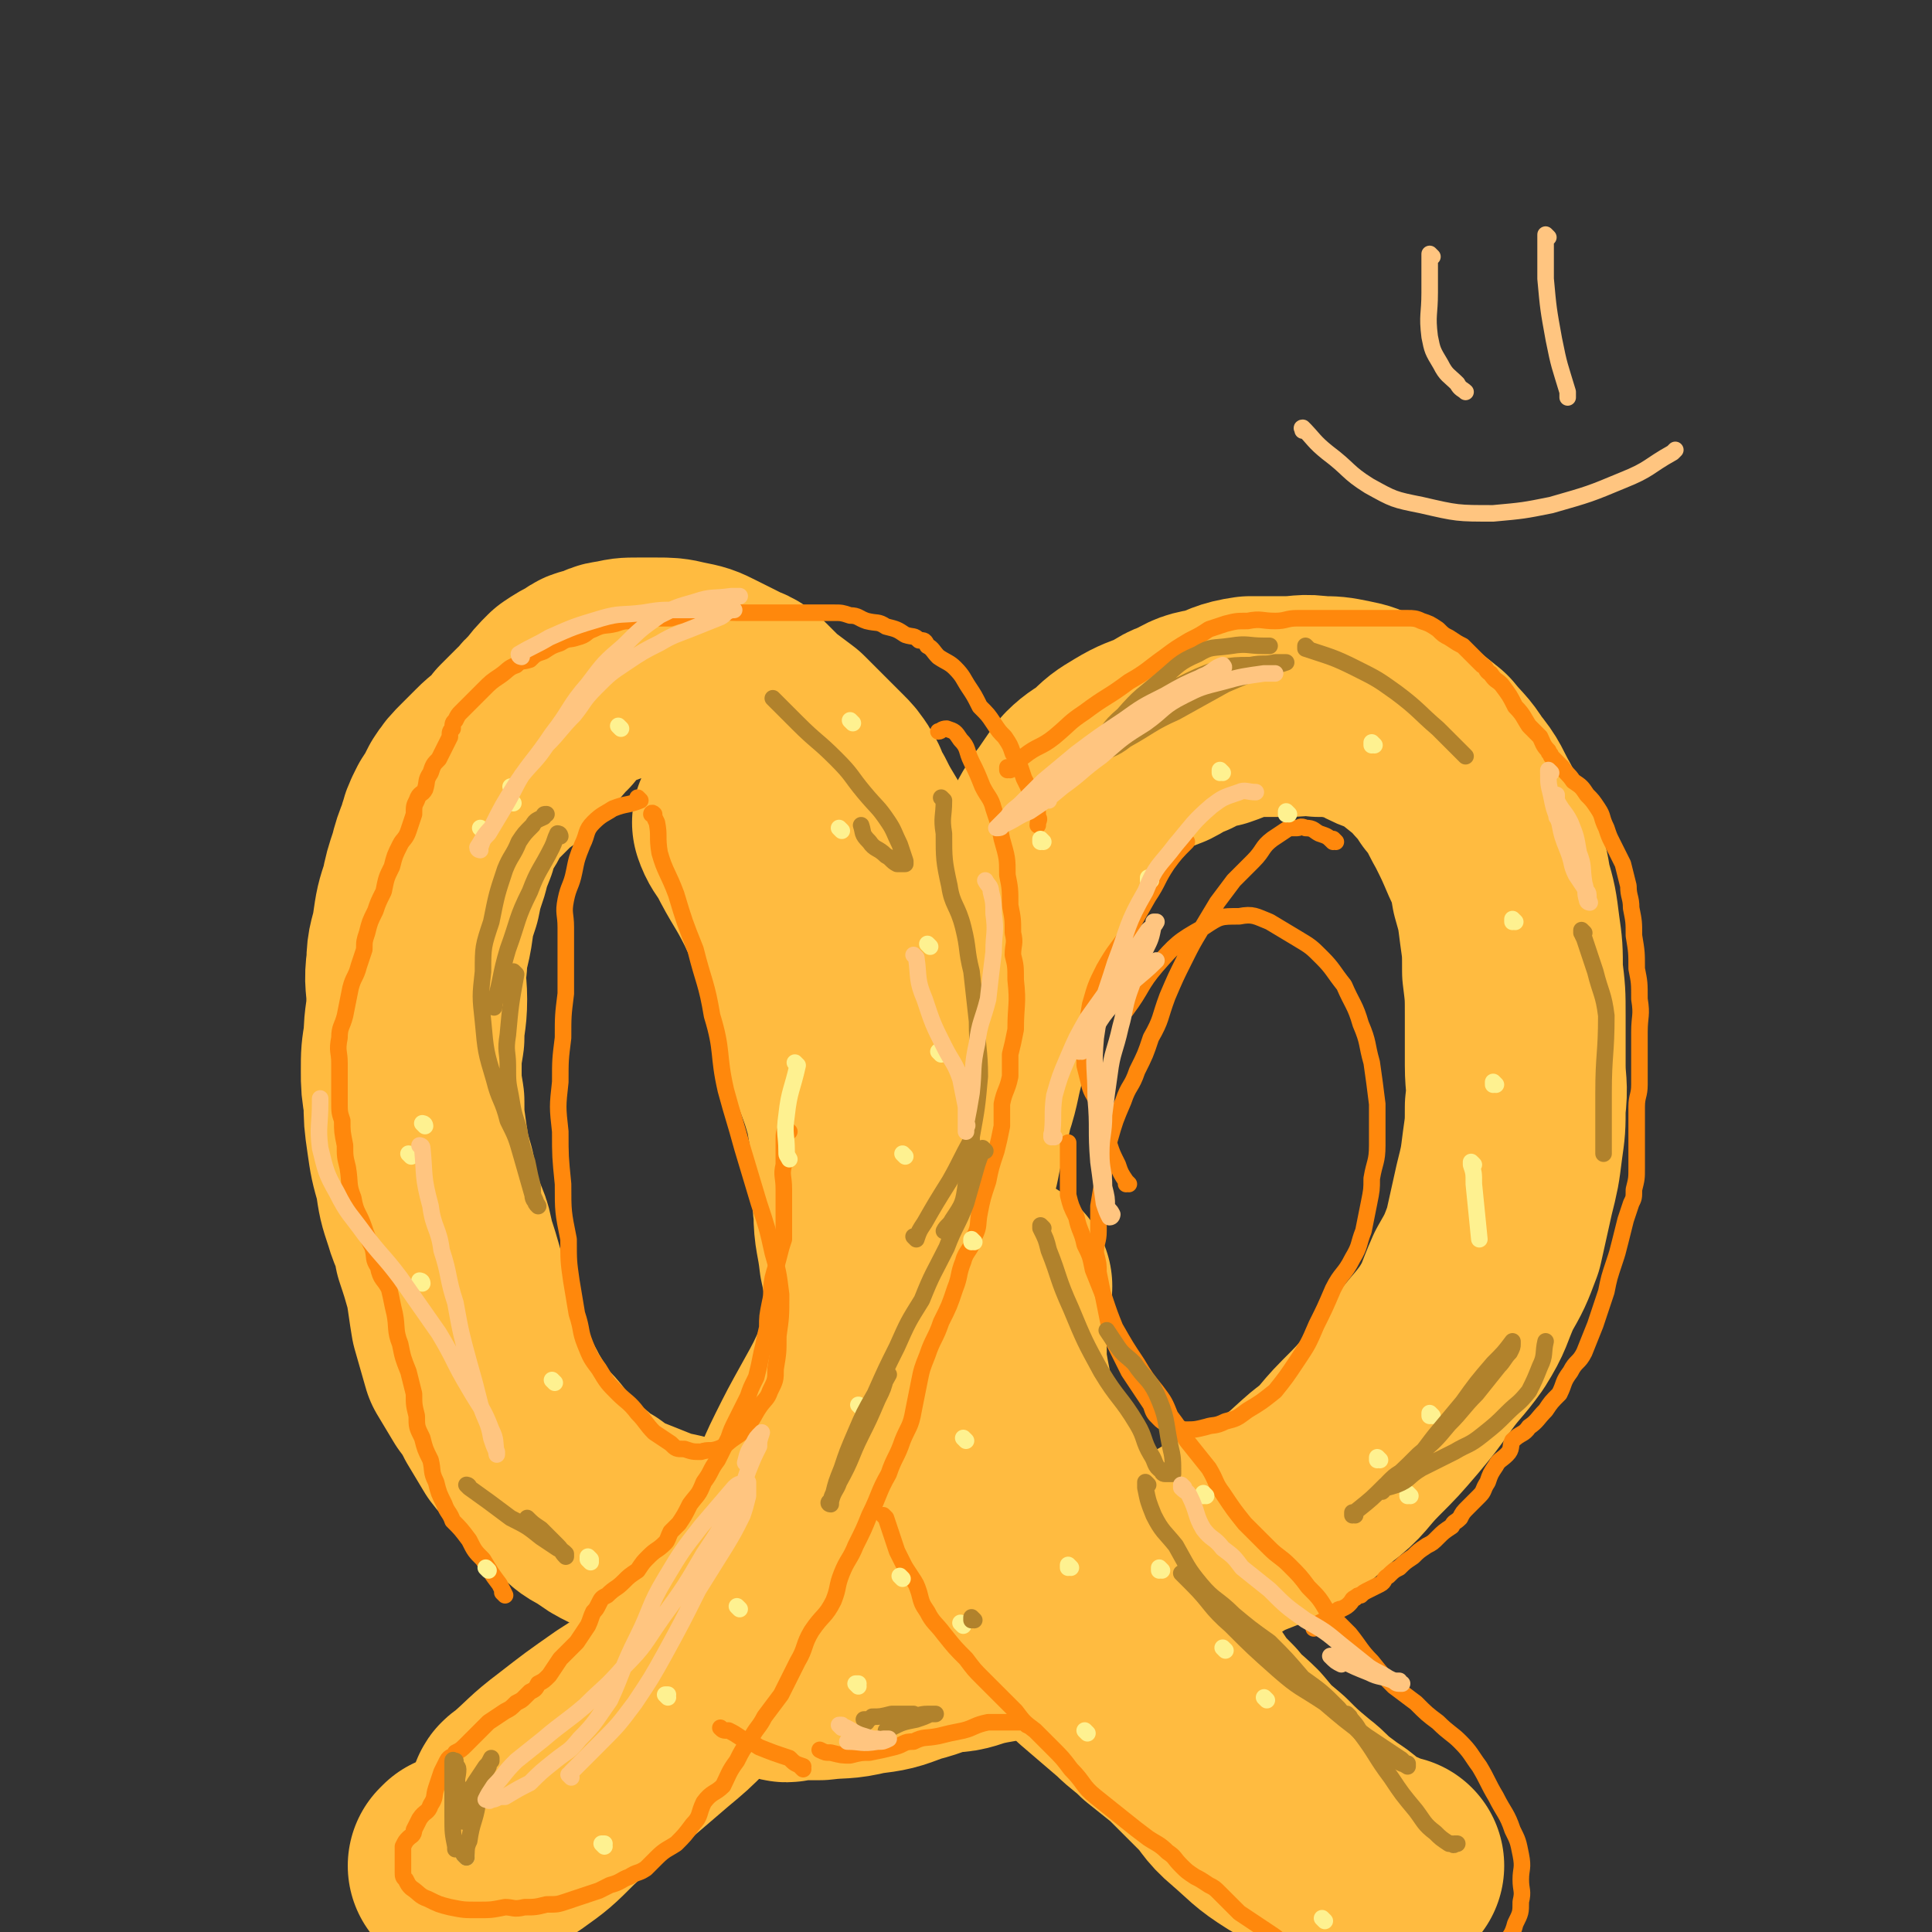
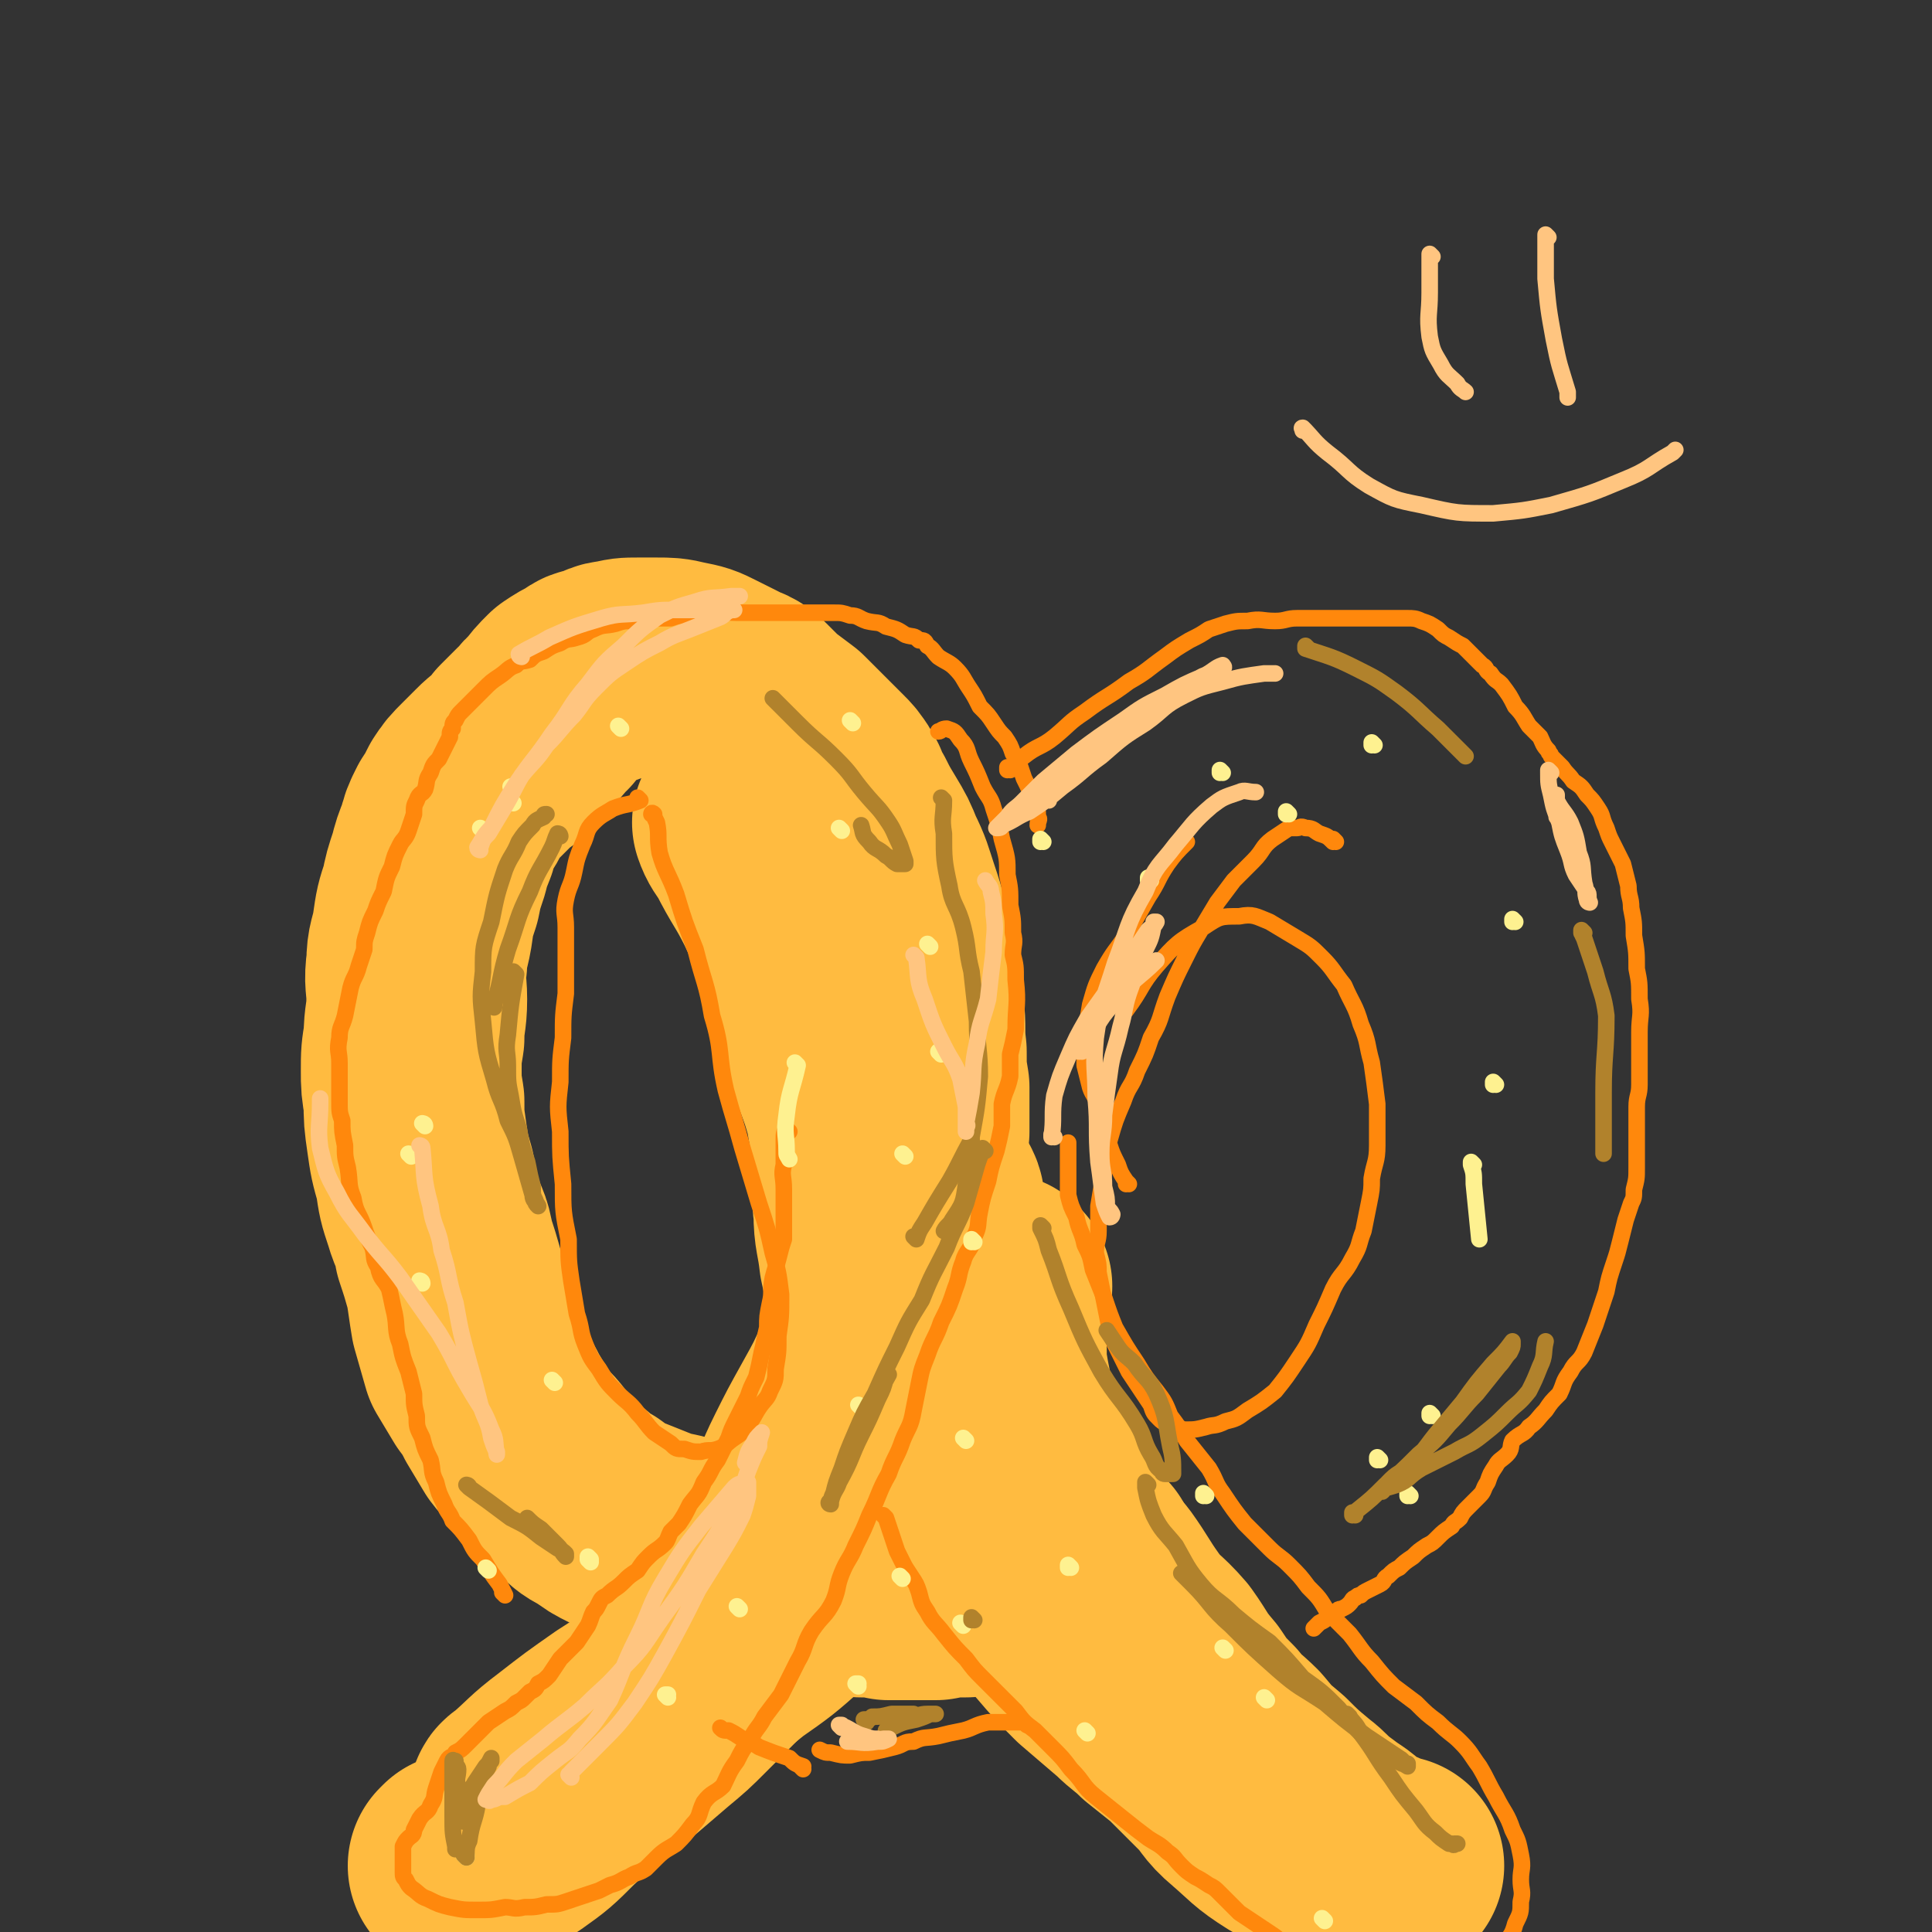
<svg xmlns="http://www.w3.org/2000/svg" viewBox="0 0 700 700" version="1.1">
  <rect x="0" y="0" width="700" height="700" fill="#333333" stroke="none" />
  <g fill="none" stroke="#FFBB40" stroke-width="80" stroke-linecap="round" stroke-linejoin="round">
    <path d="M305,300c0,0 -1,-1 -1,-1 0,0 0,0 1,1 0,0 0,0 0,0 0,0 -1,-1 -1,-1 0,0 1,1 1,1 -1,-1 -1,-1 -2,-2 -2,0 -2,0 -4,0 -2,-1 -2,-1 -4,-3 -1,0 -1,0 -2,-1 0,0 0,0 0,0 1,1 0,0 0,0 0,0 0,0 -1,1 0,0 0,0 0,0 0,0 0,0 1,1 0,2 0,2 1,4 1,4 0,4 2,7 1,5 2,4 4,8 2,4 1,5 3,9 2,4 2,3 4,7 2,5 1,5 3,11 1,5 2,5 3,11 1,5 0,5 1,10 0,5 -1,6 0,11 0,4 0,4 1,7 0,4 0,4 1,7 1,4 1,4 2,7 0,3 0,3 1,5 0,2 1,2 2,4 0,2 0,2 1,4 0,1 0,1 1,2 0,0 0,0 1,1 0,0 0,0 0,1 0,0 0,0 0,0 0,-1 0,-1 0,-1 -1,-4 -2,-4 -3,-7 -1,-5 -1,-5 -2,-10 -1,-6 0,-6 -2,-12 -1,-7 -1,-7 -3,-14 -1,-7 -1,-7 -3,-13 -1,-5 -1,-5 -3,-10 -1,-5 -2,-5 -4,-10 -1,-4 0,-5 -2,-9 -1,-4 -1,-4 -2,-9 -2,-3 -1,-3 -3,-7 0,-2 -1,-2 -2,-5 0,-1 1,-1 1,-2 -1,-1 -1,-1 -1,-1 0,0 0,0 0,0 0,0 -1,-1 -1,-1 0,0 1,1 2,2 1,3 1,3 2,7 1,5 0,6 2,11 1,6 2,6 4,12 2,7 2,7 5,14 2,7 2,7 4,14 2,6 2,6 4,13 1,6 1,6 3,12 1,6 1,6 3,12 1,6 1,6 2,13 1,7 1,7 2,13 1,5 1,5 2,11 0,3 0,3 0,7 0,1 0,1 0,3 0,1 0,1 0,2 0,1 0,1 0,2 0,0 0,0 0,0 0,0 -1,0 -1,-1 0,-1 1,0 2,-1 1,-5 0,-5 1,-10 0,-6 0,-6 1,-12 0,-8 0,-8 1,-15 0,-8 0,-8 0,-16 -1,-6 -1,-6 -1,-13 -1,-8 0,-8 -1,-16 -1,-8 -2,-7 -4,-15 -1,-6 0,-6 -1,-12 -2,-7 -2,-7 -4,-13 -2,-6 -2,-7 -5,-13 -2,-5 -2,-5 -5,-10 -3,-5 -3,-5 -5,-9 -3,-4 -2,-5 -4,-8 -2,-3 -2,-3 -4,-5 -4,-4 -4,-4 -7,-7 -4,-4 -4,-4 -7,-7 -4,-3 -4,-3 -8,-6 -3,-3 -3,-3 -6,-6 -3,-3 -4,-2 -7,-4 -4,-2 -4,-2 -8,-4 -4,-2 -4,-2 -9,-3 -4,-1 -5,-1 -9,-1 -4,0 -4,0 -7,0 -4,0 -4,0 -8,1 -3,0 -3,1 -6,2 -3,1 -3,0 -5,2 -4,2 -4,2 -7,4 -3,3 -3,3 -6,7 -3,2 -2,3 -5,5 -3,3 -3,3 -6,6 -2,3 -2,3 -4,5 -3,2 -3,2 -5,4 -3,3 -3,3 -5,5 -3,3 -3,3 -5,6 -2,4 -2,4 -4,7 -2,4 -2,4 -3,8 -2,5 -2,5 -3,9 -2,6 -2,6 -3,11 -2,6 -2,6 -3,13 -1,6 -2,6 -2,12 -1,7 0,7 0,13 0,7 -1,7 -1,14 -1,6 -1,6 -1,12 0,5 0,5 1,11 0,6 0,6 1,13 1,7 1,7 3,14 1,7 1,7 3,13 2,7 3,6 4,13 2,6 2,6 4,13 1,6 1,7 2,13 2,7 2,7 4,14 3,5 3,5 6,10 3,4 3,4 5,8 3,5 3,5 6,10 3,4 4,4 7,8 3,4 3,4 7,8 3,3 3,3 7,6 3,3 3,3 7,5 4,3 4,3 8,5 5,2 5,2 10,4 5,2 5,2 10,3 4,1 4,1 8,2 5,1 5,1 10,2 4,1 4,1 9,2 4,1 4,1 8,2 4,1 4,1 8,2 4,1 4,1 8,2 4,1 4,1 8,2 5,1 5,1 9,2 5,0 5,0 10,1 4,0 4,0 8,0 5,0 5,0 9,0 5,-1 5,-1 11,-1 5,-1 5,-1 10,-1 6,-2 6,-2 12,-3 6,-2 6,-2 11,-3 5,-2 4,-2 9,-3 1,-1 1,-1 2,-1 " />
    <path d="M270,299c0,0 -1,-1 -1,-1 0,0 0,0 1,1 0,0 0,0 0,0 0,0 -1,-1 -1,-1 1,3 2,4 4,7 5,10 6,10 11,20 4,9 5,8 8,17 4,12 3,12 6,24 3,10 4,10 7,21 3,8 3,8 5,15 1,6 1,6 2,12 0,6 0,6 1,12 0,6 -1,6 0,13 0,8 1,8 2,17 2,9 2,9 3,18 1,7 1,7 2,15 1,7 1,7 2,14 1,5 2,5 2,10 1,2 0,2 1,5 0,2 0,2 0,4 0,2 0,2 0,3 0,2 0,2 0,3 0,1 0,1 0,2 0,1 0,1 0,2 0,1 -1,1 0,1 0,1 0,1 1,2 0,1 0,1 1,1 0,1 0,0 1,1 0,0 0,0 0,0 0,-1 0,-1 1,-1 1,-3 0,-4 1,-7 2,-9 2,-9 4,-19 2,-9 2,-9 3,-18 2,-8 1,-8 2,-16 1,-9 1,-9 2,-18 0,-5 0,-5 0,-11 -1,-4 -1,-4 -2,-8 -1,-3 0,-3 -1,-5 -1,-1 -1,-1 -1,-1 0,0 0,0 0,0 -1,1 -2,1 -2,2 -2,5 -3,5 -4,10 -2,7 -2,7 -2,14 -2,10 -1,10 -1,20 -1,13 0,13 0,25 0,10 0,10 0,20 -1,8 -1,8 -2,16 -1,6 -1,6 -2,12 -1,3 -1,3 -1,6 0,2 0,2 1,4 0,1 0,1 0,2 0,0 0,0 0,1 " />
-     <path d="M332,528c0,0 -1,-1 -1,-1 0,0 0,0 1,1 0,0 0,0 0,0 0,0 -1,-1 -1,-1 0,0 0,1 1,1 0,-2 0,-3 0,-5 1,-9 1,-9 1,-18 1,-8 0,-8 1,-17 1,-8 2,-8 3,-17 1,-8 1,-8 2,-17 1,-8 0,-8 1,-17 1,-9 2,-9 4,-17 2,-11 3,-11 5,-21 3,-9 2,-9 5,-19 2,-8 2,-8 5,-17 2,-9 2,-9 5,-18 3,-9 3,-9 6,-18 3,-7 3,-7 7,-14 4,-8 3,-8 8,-16 4,-5 4,-6 8,-11 3,-3 4,-3 8,-6 4,-4 4,-4 9,-7 5,-3 6,-3 11,-5 4,-2 4,-3 8,-4 5,-3 5,-3 11,-4 6,-2 6,-3 13,-4 6,0 6,0 13,0 6,0 6,-1 12,0 5,0 5,0 10,1 5,1 4,1 9,3 5,3 6,2 11,5 5,4 5,4 10,8 4,5 5,5 8,10 5,6 4,6 8,13 3,6 3,6 6,13 3,6 3,7 4,13 2,7 2,7 3,15 1,7 1,7 1,15 1,8 1,8 1,16 0,9 0,9 0,18 0,7 1,7 0,15 0,7 0,7 -1,14 -1,8 -1,8 -3,16 -2,9 -2,9 -4,18 -3,8 -3,8 -7,15 -4,9 -3,9 -8,17 -5,7 -6,7 -11,14 -5,7 -5,7 -10,13 -6,7 -6,7 -12,13 -7,7 -6,8 -14,14 -7,6 -7,7 -15,12 -8,5 -8,4 -17,8 -8,5 -8,5 -16,9 -8,3 -8,3 -15,6 -9,4 -9,3 -18,7 -8,3 -8,3 -15,6 -7,3 -7,3 -14,6 -8,3 -8,2 -16,4 -6,2 -6,2 -12,2 -3,1 -3,1 -6,1 -3,0 -3,0 -5,-1 -2,0 -2,0 -3,-1 -2,-1 -2,-1 -3,-2 -1,0 -1,0 -2,-1 -1,0 -1,0 -1,-1 0,0 0,0 0,0 0,1 -1,0 -1,0 0,0 0,0 1,0 0,0 0,0 0,0 1,0 1,-1 3,-1 4,-1 5,-1 9,-1 6,0 6,0 11,0 7,-1 7,-2 13,-3 5,-1 5,-1 11,-2 4,-1 4,-1 8,-2 4,-1 4,-1 8,-2 2,0 2,0 4,0 2,-1 2,0 3,0 0,0 0,0 0,0 0,0 0,-1 -1,-1 -3,1 -3,2 -7,3 -8,3 -7,4 -15,7 -12,3 -12,2 -23,6 -8,2 -8,3 -16,5 -8,3 -8,3 -16,4 -8,2 -8,1 -16,2 -5,0 -5,0 -10,0 -2,1 -2,1 -4,0 -2,0 -2,0 -4,-1 -2,-1 -2,-1 -3,-2 -1,-1 -1,-2 -3,-3 0,-1 -1,-1 -1,-2 " />
    <path d="M327,468c0,0 -1,-1 -1,-1 0,0 0,0 1,1 0,0 0,0 0,0 0,0 -1,-1 -1,-1 0,0 1,0 1,1 -1,0 -2,-1 -2,0 -2,5 -2,5 -4,11 -4,8 -4,8 -8,16 -4,9 -4,9 -9,18 -5,9 -5,9 -9,17 -5,10 -4,10 -9,20 -4,8 -4,8 -8,16 -4,6 -4,6 -9,12 -4,8 -4,8 -9,15 -6,8 -5,8 -12,15 -5,6 -6,6 -12,11 -8,6 -7,7 -15,13 -5,4 -5,4 -11,8 -5,3 -5,3 -9,6 -4,3 -5,2 -9,5 -1,1 -1,1 -2,2 0,0 -1,0 -2,0 0,0 0,0 0,0 1,1 0,0 0,0 0,-1 1,-1 2,-2 7,-6 7,-7 15,-13 9,-7 9,-7 19,-14 9,-6 10,-5 19,-11 13,-8 13,-7 24,-16 10,-7 10,-7 19,-15 8,-8 8,-8 17,-17 9,-9 9,-9 18,-20 8,-9 8,-10 15,-20 5,-8 6,-7 11,-15 4,-7 3,-7 6,-15 3,-6 3,-6 5,-12 3,-5 3,-5 5,-11 0,0 0,0 0,0 " />
    <path d="M363,466c0,0 -1,-1 -1,-1 0,0 0,0 0,1 0,0 0,0 0,0 1,0 0,-1 0,-1 0,0 1,1 0,2 0,7 0,7 -1,13 0,7 0,7 0,14 1,6 1,6 2,11 1,7 1,7 3,13 3,7 4,7 7,14 4,8 3,8 7,16 4,7 5,6 10,12 4,6 4,5 9,11 5,7 5,8 10,15 5,7 6,6 12,13 5,7 4,7 10,14 4,6 4,6 9,11 4,5 5,5 9,9 5,6 5,6 11,11 5,5 5,5 11,10 4,3 4,4 8,7 4,3 4,3 7,5 4,3 4,4 8,6 3,2 4,1 7,3 1,0 1,1 3,2 0,0 0,0 1,-1 0,0 0,0 0,0 -1,0 -1,0 -2,0 -5,0 -5,1 -9,0 -7,-1 -7,-1 -13,-4 -8,-3 -8,-3 -15,-7 -8,-5 -8,-6 -15,-12 -6,-5 -5,-6 -10,-11 -6,-6 -6,-6 -12,-12 -5,-4 -5,-4 -10,-8 -4,-4 -5,-4 -9,-8 -7,-6 -7,-6 -14,-12 -6,-6 -6,-6 -12,-13 -5,-7 -5,-7 -9,-15 -5,-9 -6,-8 -9,-18 -4,-12 -4,-12 -5,-24 -1,-9 0,-10 0,-19 1,-4 1,-4 1,-8 " />
    <path d="M281,574c0,0 -1,-1 -1,-1 0,0 0,0 1,1 0,0 0,0 0,0 0,0 -1,-1 -1,-1 0,0 0,1 -1,2 -2,5 -2,5 -5,10 -3,5 -3,5 -7,10 -4,5 -4,5 -9,10 -5,5 -5,5 -9,9 -5,5 -5,5 -11,10 -7,6 -7,6 -14,12 -7,6 -7,6 -15,12 -5,4 -6,4 -12,8 -5,3 -5,3 -10,7 -3,2 -3,2 -6,4 -3,2 -3,2 -6,4 -3,1 -2,1 -4,3 -2,1 -2,1 -3,2 -1,0 -1,-1 -1,-1 -1,1 -1,1 -1,1 0,0 0,0 0,0 1,0 1,0 2,-1 3,-1 4,0 7,-2 7,-3 7,-3 13,-7 7,-5 7,-5 14,-12 9,-8 8,-9 16,-17 8,-9 8,-9 17,-18 5,-5 5,-5 11,-11 4,-4 4,-5 8,-9 2,-2 3,-2 5,-4 1,0 1,-2 1,-2 0,1 -1,2 -1,4 -1,2 -1,2 -2,4 " />
  </g>
  <g fill="none" stroke="#FF880C" stroke-width="6" stroke-linecap="round" stroke-linejoin="round">
    <path d="M366,279c0,0 -1,-1 -1,-1 0,0 0,0 0,1 0,0 0,0 0,0 1,0 0,-1 0,-1 0,0 0,1 0,1 3,-2 3,-3 6,-5 5,-4 6,-3 11,-7 6,-5 5,-5 11,-9 8,-6 8,-5 16,-11 7,-4 6,-4 13,-9 4,-3 4,-3 9,-6 4,-2 4,-2 7,-4 3,-1 3,-1 6,-2 4,-1 4,-1 8,-1 5,-1 5,0 10,0 4,0 4,-1 8,-1 3,0 3,0 6,0 4,0 4,0 8,0 3,0 3,0 6,0 3,0 3,0 6,0 4,0 4,0 8,0 3,0 3,0 6,0 2,0 3,0 5,1 3,1 3,1 6,3 2,2 2,2 4,3 3,2 3,2 5,3 2,2 2,2 3,3 2,2 2,2 4,4 2,1 1,2 3,3 2,3 2,2 4,4 3,4 3,4 5,8 3,3 3,4 5,7 2,2 2,2 4,4 1,2 1,3 3,5 0,1 1,1 1,2 2,2 2,2 4,4 2,3 2,2 4,5 3,2 3,2 5,5 2,2 2,2 4,5 2,3 1,3 3,7 1,3 1,3 2,5 2,4 2,4 4,8 1,4 1,4 2,8 0,4 1,4 1,8 1,5 1,5 1,10 1,6 1,6 1,12 1,5 1,5 1,11 1,6 0,6 0,12 0,5 0,5 0,10 0,5 0,5 0,9 0,4 -1,4 -1,8 0,3 0,3 0,7 0,3 0,3 0,6 0,5 0,5 0,9 0,4 0,4 -1,8 0,3 0,3 -1,5 -1,3 -1,3 -2,6 -1,4 -1,4 -2,8 -1,4 -1,4 -2,7 -2,6 -2,6 -3,11 -2,6 -2,6 -4,12 -2,5 -2,5 -4,10 -2,4 -3,3 -5,7 -3,4 -2,4 -4,8 -3,3 -3,3 -5,6 -3,3 -3,4 -6,6 -2,3 -3,2 -6,5 -1,2 0,3 -2,5 -2,2 -3,2 -4,4 -2,3 -2,3 -3,6 -2,3 -1,3 -3,5 -2,2 -2,2 -4,4 -2,2 -2,2 -3,4 -2,2 -2,1 -3,3 -3,2 -3,2 -5,4 -2,2 -2,2 -4,3 -3,2 -3,2 -5,4 -3,2 -3,2 -5,4 -2,1 -2,1 -4,3 -2,1 -1,2 -3,3 -2,1 -2,1 -4,2 -2,1 -2,1 -3,2 -1,0 -1,0 -2,1 -1,0 -1,1 -2,2 -1,1 -1,1 -3,2 -1,0 -1,0 -2,1 -1,0 -1,0 -2,1 -1,0 0,0 -1,1 -1,1 -1,1 -3,2 -1,1 -1,1 -2,2 " />
    <path d="M372,625c0,0 -1,-1 -1,-1 0,0 0,0 0,0 0,0 0,0 0,0 1,1 0,0 0,0 0,0 0,0 0,0 0,0 0,0 0,0 -2,0 -2,0 -4,0 -5,0 -5,0 -9,0 -5,1 -5,2 -9,3 -5,1 -5,1 -9,2 -5,1 -5,0 -9,2 -4,0 -3,1 -7,2 -4,1 -4,1 -9,2 -3,0 -3,0 -7,1 -3,0 -3,0 -7,-1 -2,0 -2,0 -4,-1 0,0 0,0 0,0 " />
    <path d="M183,578c0,0 -1,-1 -1,-1 0,0 0,0 1,1 0,0 0,0 0,0 0,0 -1,-1 -1,-1 0,0 1,1 1,1 -1,-2 -1,-2 -2,-4 -3,-4 -3,-4 -6,-9 -3,-3 -3,-3 -5,-7 -3,-4 -3,-4 -6,-7 -1,-3 -2,-3 -3,-6 -2,-4 -2,-4 -3,-8 -2,-4 -1,-4 -2,-8 -2,-4 -2,-4 -3,-8 -2,-4 -2,-4 -2,-8 -1,-4 -1,-4 -1,-8 -1,-4 -1,-4 -2,-8 -2,-5 -2,-5 -3,-10 -2,-5 -1,-6 -2,-11 -1,-4 -1,-5 -2,-9 -2,-4 -3,-3 -4,-8 -2,-3 -1,-3 -2,-7 -2,-4 -2,-4 -3,-7 -2,-6 -3,-5 -4,-11 -2,-5 -1,-5 -2,-11 -1,-4 -1,-4 -1,-8 -1,-5 -1,-5 -1,-9 -1,-3 -1,-3 -1,-7 0,-3 0,-3 0,-5 0,-4 0,-4 0,-9 0,-4 -1,-4 0,-9 0,-4 1,-4 2,-8 1,-5 1,-5 2,-10 1,-4 2,-4 3,-8 1,-3 1,-3 2,-6 0,-3 0,-3 1,-6 1,-4 1,-4 3,-8 1,-3 1,-3 3,-7 1,-5 1,-5 3,-9 1,-4 1,-4 3,-8 1,-2 2,-2 3,-5 1,-3 1,-3 2,-6 0,-3 0,-3 1,-5 1,-3 2,-2 3,-4 1,-3 0,-3 2,-6 1,-3 1,-3 3,-5 1,-2 1,-2 2,-4 1,-2 1,-2 2,-4 0,-2 0,-2 1,-3 0,-2 0,-2 1,-3 1,-2 1,-2 2,-3 2,-2 2,-2 4,-4 2,-2 2,-2 4,-4 3,-3 3,-3 6,-5 3,-2 3,-3 6,-4 2,-2 2,-1 5,-2 2,-2 2,-2 5,-3 3,-2 3,-2 6,-3 3,-2 3,-1 6,-2 4,-1 3,-2 6,-3 4,-2 4,-1 8,-2 3,-1 3,-1 6,-1 4,-1 4,-1 7,-1 3,0 4,0 7,0 3,-1 3,-1 7,-1 4,-1 4,-1 8,-1 4,-1 4,0 9,0 3,0 3,0 7,0 4,0 4,0 8,0 3,0 3,0 7,0 3,0 3,0 7,0 3,0 3,0 6,0 3,0 3,0 6,1 3,0 3,1 6,2 4,1 4,0 7,2 4,1 4,1 7,3 3,1 3,0 5,2 2,0 2,0 3,2 2,1 2,2 4,4 3,2 4,2 6,4 3,3 3,4 5,7 2,3 2,3 4,7 3,3 3,3 5,6 2,3 2,3 4,5 2,3 2,3 3,6 1,1 2,1 2,3 1,3 1,3 2,6 2,4 2,4 3,7 2,4 2,4 2,7 1,1 0,1 0,3 " />
    <path d="M232,290c0,0 -1,-1 -1,-1 0,0 0,0 1,1 0,0 0,0 0,0 0,0 -1,-1 -1,-1 0,0 0,0 1,1 0,0 0,0 0,0 -5,2 -5,1 -10,3 -3,2 -4,2 -7,5 -3,3 -2,4 -4,8 -2,5 -2,5 -3,10 -1,5 -2,5 -3,10 -1,5 0,5 0,10 0,6 0,6 0,12 0,6 0,6 0,12 -1,8 -1,8 -1,16 -1,8 -1,8 -1,16 -1,9 -1,9 0,18 0,9 0,9 1,19 0,10 0,10 2,20 0,8 0,8 1,15 1,6 1,6 2,12 2,6 1,6 3,11 2,5 2,5 5,9 3,5 3,5 7,9 3,3 4,3 7,7 3,3 3,4 6,7 3,2 3,2 6,4 2,2 2,2 5,2 3,1 3,1 6,1 3,-1 3,0 6,-1 3,-1 3,-2 6,-4 3,-2 3,-2 5,-5 2,-2 2,-3 4,-6 2,-3 3,-3 4,-6 2,-4 2,-4 2,-8 1,-6 1,-6 1,-12 1,-7 1,-7 1,-15 -1,-8 -1,-8 -3,-15 -2,-9 -2,-9 -5,-18 -3,-10 -3,-10 -6,-20 -3,-11 -3,-10 -6,-21 -3,-13 -1,-14 -5,-27 -2,-12 -3,-12 -6,-24 -4,-10 -4,-10 -7,-20 -3,-8 -4,-8 -6,-15 -1,-6 0,-6 -1,-11 -1,-2 -1,-2 -1,-3 -1,-1 -1,0 -1,0 0,0 0,0 0,0 " />
    <path d="M484,305c0,0 -1,-1 -1,-1 0,0 0,0 0,1 0,0 0,0 0,0 1,0 0,-1 0,-1 0,0 0,0 0,1 0,0 0,0 0,0 -2,-2 -2,-2 -5,-3 -2,-1 -2,-2 -5,-2 -2,-1 -2,0 -3,0 -2,0 -2,0 -3,0 -3,2 -3,2 -6,4 -4,3 -3,4 -7,8 -3,3 -3,3 -7,7 -3,4 -3,4 -6,8 -3,5 -3,5 -6,10 -3,5 -3,5 -6,11 -3,6 -3,6 -6,13 -3,8 -2,8 -6,15 -2,6 -2,6 -5,12 -2,6 -3,5 -5,11 -3,7 -3,7 -5,14 -2,6 -1,6 -2,12 -1,6 -1,6 -2,12 0,5 0,5 0,9 0,4 -1,4 -1,8 1,4 1,4 1,7 1,5 1,5 2,10 1,5 1,5 2,10 1,4 1,4 3,8 2,4 2,4 4,8 2,3 2,3 4,6 2,3 2,3 4,6 1,3 1,3 3,5 1,1 1,1 3,2 3,1 3,1 6,2 4,0 4,0 8,-1 3,-1 3,0 7,-2 4,-1 4,-1 8,-4 5,-3 5,-3 10,-7 4,-5 4,-5 8,-11 4,-6 4,-6 7,-13 3,-6 3,-6 6,-13 3,-6 4,-5 7,-11 3,-5 2,-5 4,-10 1,-5 1,-5 2,-10 1,-5 1,-5 1,-9 1,-6 2,-6 2,-12 0,-8 0,-8 0,-15 -1,-8 -1,-8 -2,-15 -2,-7 -1,-7 -4,-14 -2,-7 -3,-7 -6,-14 -4,-5 -4,-6 -8,-10 -4,-4 -4,-4 -9,-7 -5,-3 -5,-3 -10,-6 -5,-2 -6,-3 -11,-2 -7,0 -7,0 -13,4 -9,5 -10,6 -17,14 -6,7 -5,8 -11,16 0,0 0,0 0,0 " />
    <path d="M286,410c0,0 -1,-1 -1,-1 0,0 0,0 1,1 0,0 0,0 0,0 0,0 -1,-1 -1,-1 0,0 0,0 1,1 0,0 0,0 0,0 0,0 -1,-1 -1,-1 -1,1 -1,2 -1,4 0,5 0,5 0,9 -1,4 0,4 0,9 0,3 0,3 0,6 0,3 0,3 0,6 0,3 0,3 0,6 -1,3 -1,3 -2,7 -1,4 -1,3 -2,7 -1,5 0,5 -1,9 -1,5 -1,5 -1,9 -1,4 -1,5 -2,9 -1,5 -1,5 -2,9 -2,4 -2,4 -3,7 -2,4 -2,4 -4,8 -2,4 -2,4 -3,7 -2,4 -2,4 -4,8 -3,4 -2,4 -5,8 -2,5 -2,4 -5,8 -2,4 -2,4 -4,7 -2,2 -2,2 -3,3 -1,2 -1,3 -2,4 -3,3 -3,2 -6,5 -2,2 -2,2 -4,5 -3,2 -3,2 -5,4 -3,3 -3,2 -6,5 -2,1 -2,1 -3,3 -1,2 -1,2 -2,3 -1,2 -1,3 -2,5 -2,3 -2,3 -4,6 -3,3 -3,3 -6,6 -2,3 -2,3 -4,6 -2,2 -2,2 -4,3 -1,2 -1,2 -3,3 -1,1 -1,1 -2,2 -1,1 -1,1 -3,2 -2,2 -2,2 -4,3 -3,2 -3,2 -6,4 -2,2 -2,2 -4,4 -2,2 -2,2 -4,4 -2,2 -2,2 -4,3 -1,2 -2,1 -3,3 -1,2 -1,2 -2,4 -1,3 -1,3 -2,6 -1,3 0,3 -2,6 -1,3 -2,2 -4,5 -1,2 -1,2 -2,4 0,2 -1,2 -2,3 -1,1 -1,1 -2,3 0,1 0,1 0,2 0,1 0,2 0,3 0,1 0,1 0,2 0,1 0,1 0,2 0,2 0,2 1,3 1,2 1,2 2,3 3,2 3,3 6,4 4,2 4,2 8,3 5,1 5,1 10,1 5,0 5,0 10,-1 3,0 3,1 7,0 4,0 4,0 8,-1 4,0 4,0 7,-1 3,-1 3,-1 6,-2 3,-1 3,-1 6,-2 2,-1 2,-1 4,-2 4,-1 4,-2 7,-3 3,-2 3,-1 6,-3 2,-2 2,-2 4,-4 3,-3 4,-3 7,-5 3,-3 3,-3 6,-7 3,-3 2,-4 4,-8 3,-4 4,-3 7,-6 2,-4 2,-5 5,-9 2,-4 2,-4 5,-8 2,-4 3,-4 5,-8 3,-4 3,-4 6,-8 3,-6 3,-6 6,-12 3,-5 2,-6 5,-11 4,-6 5,-5 8,-11 2,-5 1,-5 3,-10 2,-5 3,-5 5,-10 3,-6 3,-6 5,-11 4,-8 3,-8 7,-15 2,-6 3,-6 5,-12 2,-5 3,-5 4,-11 1,-5 1,-5 2,-10 1,-5 1,-5 3,-10 2,-6 3,-6 5,-12 3,-6 3,-6 5,-12 2,-5 1,-5 3,-10 1,-4 3,-4 4,-9 2,-4 1,-4 2,-9 1,-5 1,-5 3,-11 1,-5 1,-5 3,-11 1,-4 1,-4 2,-9 0,-4 0,-4 0,-8 1,-5 2,-5 3,-10 0,-4 0,-4 0,-8 1,-4 1,-4 2,-9 0,-9 1,-9 0,-18 0,-5 0,-5 -1,-9 0,-4 1,-4 0,-8 0,-5 0,-5 -1,-10 0,-6 0,-6 -1,-11 0,-6 0,-6 -2,-13 -1,-5 -1,-5 -3,-11 -1,-4 -2,-4 -4,-8 -2,-5 -2,-5 -4,-9 -2,-4 -1,-5 -4,-8 -2,-3 -2,-3 -5,-4 -2,0 -2,1 -3,1 " />
    <path d="M321,550c0,0 -1,-1 -1,-1 0,0 0,0 1,1 0,0 0,0 0,0 0,0 -1,-1 -1,-1 0,0 0,0 1,1 0,0 0,0 0,0 0,0 -1,-1 -1,-1 0,0 0,0 1,1 1,3 1,3 2,6 1,3 1,3 2,6 1,2 1,2 2,4 1,2 1,2 3,5 2,3 2,3 3,6 1,4 1,4 3,7 2,4 3,4 6,8 4,5 4,5 8,9 3,4 3,4 6,7 3,3 3,3 6,6 3,3 3,3 6,6 3,4 3,4 7,7 3,3 3,3 6,6 4,4 4,4 7,8 5,5 4,6 9,10 5,4 5,4 10,8 5,4 5,4 9,7 3,2 4,2 7,5 3,2 2,2 5,5 2,2 2,2 5,4 2,1 2,1 5,3 2,1 2,1 4,3 1,1 1,1 3,3 2,2 2,2 4,4 3,2 3,2 6,4 3,2 3,2 6,4 3,2 2,2 5,4 3,1 3,0 6,2 3,1 3,1 7,3 3,1 3,1 5,2 4,2 5,2 9,3 4,1 4,1 9,2 5,0 5,-1 10,-1 5,0 5,1 10,0 5,0 5,0 10,-2 3,-1 3,-1 6,-4 4,-2 4,-2 6,-5 3,-3 4,-4 5,-8 2,-4 2,-4 2,-8 1,-4 0,-4 0,-8 0,-4 1,-4 0,-9 -1,-5 -1,-5 -3,-9 -2,-6 -3,-6 -6,-12 -3,-5 -3,-6 -6,-11 -3,-4 -3,-5 -7,-9 -3,-3 -4,-3 -8,-7 -4,-3 -4,-3 -8,-7 -4,-3 -4,-3 -8,-6 -4,-4 -4,-4 -8,-9 -4,-4 -4,-5 -8,-10 -4,-4 -4,-4 -8,-8 -3,-5 -3,-5 -7,-9 -3,-4 -3,-4 -7,-8 -3,-3 -4,-3 -7,-6 -5,-5 -5,-5 -9,-9 -4,-5 -4,-5 -8,-11 -3,-4 -2,-4 -5,-9 -4,-5 -4,-5 -8,-10 -3,-5 -3,-5 -6,-9 -2,-5 -2,-5 -5,-9 -4,-5 -4,-5 -7,-10 -4,-6 -4,-6 -8,-13 -2,-5 -2,-5 -4,-11 -2,-5 -2,-5 -4,-10 -1,-5 -1,-5 -3,-9 -1,-5 -2,-5 -3,-10 -2,-4 -2,-4 -3,-8 0,-4 0,-4 0,-8 0,-4 0,-4 0,-7 0,-2 0,-2 0,-4 " />
    <path d="M409,429c0,0 -1,-1 -1,-1 0,0 0,0 0,1 0,0 0,0 0,0 1,0 0,-1 0,-1 0,0 0,0 0,1 0,0 0,0 0,0 1,0 0,0 0,-1 -2,-3 -2,-3 -3,-6 -2,-4 -2,-4 -3,-7 -2,-4 -2,-4 -3,-7 -1,-4 -1,-4 -1,-7 -1,-4 -2,-4 -3,-7 -1,-4 -1,-4 -2,-8 0,-5 0,-5 0,-10 1,-6 1,-6 2,-12 2,-7 2,-7 5,-13 4,-7 4,-6 8,-12 4,-7 4,-7 8,-14 4,-6 3,-6 7,-12 3,-4 3,-4 7,-8 0,0 0,0 0,0 " />
    <path d="M291,641c0,0 -1,-1 -1,-1 0,0 0,0 1,0 0,0 0,0 0,0 -3,-1 -3,-1 -5,-3 -6,-2 -6,-2 -11,-4 -3,-2 -3,-2 -6,-3 -3,-2 -3,-2 -5,-3 -2,0 -2,0 -3,-1 0,0 0,0 0,0 " />
  </g>
  <g fill="none" stroke="#FEF190" stroke-width="6" stroke-linecap="round" stroke-linejoin="round">
    <path d="M498,270c0,0 -1,-1 -1,-1 0,0 0,0 0,1 0,0 0,0 0,0 1,0 0,-1 0,-1 0,0 0,0 0,1 " />
    <path d="M542,393c0,0 -1,-1 -1,-1 0,0 0,0 0,1 0,0 0,0 0,0 1,0 0,-1 0,-1 0,0 0,0 0,1 " />
    <path d="M500,529c0,0 -1,-1 -1,-1 0,0 0,0 0,1 0,0 0,0 0,0 1,0 0,-1 0,-1 0,0 0,0 0,1 " />
    <path d="M444,598c0,0 -1,-1 -1,-1 0,0 0,0 0,0 0,0 0,0 0,0 1,1 0,0 0,0 " />
    <path d="M394,628c0,0 -1,-1 -1,-1 0,0 0,0 0,0 0,0 0,0 0,0 1,1 0,0 0,0 0,0 0,0 0,0 " />
    <path d="M350,522c0,0 -1,-1 -1,-1 0,0 0,0 1,1 0,0 0,0 0,0 0,0 -1,-1 -1,-1 " />
    <path d="M459,616c0,0 -1,-1 -1,-1 0,0 0,0 0,0 0,0 0,0 0,0 1,1 1,1 1,1 " />
    <path d="M480,696c0,0 -1,-1 -1,-1 0,0 0,0 0,0 0,0 0,0 0,0 " />
    <path d="M349,589c0,0 -1,-1 -1,-1 0,0 0,0 1,1 0,0 0,0 0,0 " />
    <path d="M311,611c0,0 -1,-1 -1,-1 0,0 0,0 1,0 0,0 0,0 0,0 0,1 -1,0 -1,0 0,0 0,0 1,0 0,0 0,0 0,0 " />
    <path d="M327,572c0,0 -1,-1 -1,-1 0,0 0,0 1,1 0,0 0,0 0,0 0,0 -1,-1 -1,-1 " />
    <path d="M169,673c0,0 -1,-1 -1,-1 0,0 1,0 1,0 0,0 0,0 0,0 0,1 -1,0 -1,0 0,0 1,0 1,0 " />
    <path d="M242,615c0,0 -1,-1 -1,-1 0,0 0,0 1,0 0,0 0,0 0,0 0,1 -1,0 -1,0 0,0 0,0 1,0 " />
-     <path d="M219,669c0,0 -1,-1 -1,-1 0,0 0,0 1,0 0,0 0,0 0,0 0,1 -1,0 -1,0 0,0 0,0 1,0 " />
    <path d="M268,583c0,0 -1,-1 -1,-1 0,0 0,0 1,1 0,0 0,0 0,0 0,0 -1,-1 -1,-1 " />
    <path d="M312,510c0,0 -1,-1 -1,-1 0,0 0,0 1,1 0,0 0,0 0,0 0,0 -1,-1 -1,-1 " />
    <path d="M353,450c0,0 -1,-1 -1,-1 0,0 0,0 0,1 0,0 0,0 0,0 1,0 0,-1 0,-1 " />
    <path d="M341,382c0,0 -1,-1 -1,-1 0,0 0,0 1,1 0,0 0,0 0,0 0,0 -1,-1 -1,-1 0,0 0,0 1,1 " />
    <path d="M337,343c0,0 -1,-1 -1,-1 0,0 0,0 1,1 0,0 0,0 0,0 0,0 -1,-1 -1,-1 0,0 0,0 1,1 0,0 0,0 0,0 " />
    <path d="M289,386c0,0 -1,-1 -1,-1 0,0 0,0 1,1 0,0 0,0 0,0 -2,9 -3,9 -4,18 -1,7 0,7 0,13 0,2 0,1 1,3 " />
    <path d="M328,419c0,0 -1,-1 -1,-1 0,0 0,0 1,1 0,0 0,0 0,0 " />
    <path d="M305,301c0,0 -1,-1 -1,-1 0,0 0,0 1,1 0,0 0,0 0,0 0,0 -1,-1 -1,-1 0,0 0,0 1,1 " />
    <path d="M309,262c0,0 -1,-1 -1,-1 0,0 0,0 1,1 0,0 0,0 0,0 0,0 -1,-1 -1,-1 " />
    <path d="M225,264c0,0 -1,-1 -1,-1 0,0 0,0 1,1 0,0 0,0 0,0 0,0 -1,-1 -1,-1 0,0 0,0 1,1 " />
    <path d="M186,286c0,0 -1,-1 -1,-1 0,0 0,0 1,1 0,0 0,0 0,0 0,0 -1,-1 -1,-1 " />
    <path d="M186,291c0,0 -1,-1 -1,-1 0,0 0,0 1,1 0,0 0,0 0,0 0,0 -1,-1 -1,-1 0,0 0,0 1,1 " />
    <path d="M154,408c0,0 -1,-1 -1,-1 0,0 1,0 1,1 0,0 0,0 0,0 0,0 -1,-1 -1,-1 " />
    <path d="M175,301c0,0 -1,-1 -1,-1 0,0 0,0 1,1 0,0 0,0 0,0 0,0 -1,-1 -1,-1 0,0 0,0 1,1 0,0 0,0 0,0 " />
    <path d="M149,419c0,0 -1,-1 -1,-1 0,0 1,0 1,1 0,0 0,0 0,0 0,0 -1,-1 -1,-1 0,0 1,0 1,1 " />
    <path d="M201,501c0,0 -1,-1 -1,-1 0,0 0,0 1,1 0,0 0,0 0,0 0,0 -1,-1 -1,-1 " />
    <path d="M214,566c0,0 -1,-1 -1,-1 0,0 0,0 1,1 0,0 0,0 0,0 " />
    <path d="M214,565c0,0 -1,-1 -1,-1 0,0 0,0 1,1 0,0 0,0 0,0 0,0 -1,-1 -1,-1 0,0 0,0 1,1 " />
    <path d="M177,569c0,0 -1,-1 -1,-1 0,0 0,0 1,1 0,0 0,0 0,0 0,0 -1,-1 -1,-1 " />
    <path d="M153,465c0,0 -1,-1 -1,-1 0,0 1,0 1,1 0,0 0,0 0,0 0,0 -1,-1 -1,-1 0,0 1,0 1,1 0,0 0,0 0,0 " />
    <path d="M378,305c0,0 -1,-1 -1,-1 0,0 0,0 0,1 0,0 0,0 0,0 1,0 0,-1 0,-1 0,0 0,0 0,1 " />
    <path d="M443,280c0,0 -1,-1 -1,-1 0,0 0,0 0,1 0,0 0,0 0,0 1,0 0,-1 0,-1 " />
    <path d="M417,319c0,0 -1,-1 -1,-1 0,0 0,0 0,1 0,0 0,0 0,0 1,0 0,-1 0,-1 0,0 0,0 0,1 " />
    <path d="M467,295c0,0 -1,-1 -1,-1 0,0 0,0 0,1 0,0 0,0 0,0 1,0 0,-1 0,-1 0,0 0,0 0,1 " />
    <path d="M549,334c0,0 -1,-1 -1,-1 0,0 0,0 0,1 0,0 0,0 0,0 1,0 0,-1 0,-1 0,0 0,0 0,1 " />
    <path d="M534,422c0,0 -1,-1 -1,-1 0,0 0,0 0,1 0,0 0,0 0,0 1,3 1,3 1,7 1,10 1,10 2,20 0,0 0,0 0,0 " />
    <path d="M519,513c0,0 -1,-1 -1,-1 0,0 0,0 0,1 0,0 0,0 0,0 1,0 0,-1 0,-1 0,0 0,0 0,1 " />
-     <path d="M421,569c0,0 -1,-1 -1,-1 0,0 0,0 0,1 0,0 0,0 0,0 1,0 0,-1 0,-1 " />
    <path d="M388,568c0,0 -1,-1 -1,-1 0,0 0,0 0,1 0,0 0,0 0,0 1,0 0,-1 0,-1 0,0 0,0 0,1 " />
    <path d="M437,542c0,0 -1,-1 -1,-1 0,0 0,0 0,1 0,0 0,0 0,0 1,0 0,-1 0,-1 " />
    <path d="M511,542c0,0 -1,-1 -1,-1 0,0 0,0 0,1 0,0 0,0 0,0 1,0 0,-1 0,-1 " />
  </g>
  <g fill="none" stroke="#B1822C" stroke-width="6" stroke-linecap="round" stroke-linejoin="round">
-     <path d="M401,272c0,0 -1,-1 -1,-1 0,0 0,0 0,1 0,0 0,0 0,0 1,0 0,0 0,-1 0,-1 1,-1 2,-2 5,-5 4,-6 10,-11 6,-5 7,-5 14,-9 8,-4 8,-4 16,-7 5,-1 6,-1 11,-1 5,-1 5,0 9,-1 2,0 2,0 3,0 1,0 1,0 1,0 0,0 0,0 0,0 -3,1 -3,1 -7,2 -8,3 -8,3 -15,6 -9,5 -9,5 -18,10 -9,4 -9,5 -18,10 -5,4 -6,3 -11,6 -5,3 -4,3 -8,6 -2,1 -2,1 -3,3 0,0 0,0 -1,0 0,0 0,0 0,0 2,-2 3,-1 4,-3 4,-4 4,-5 8,-9 5,-6 4,-7 10,-12 6,-7 7,-7 14,-13 6,-5 6,-6 13,-9 5,-3 5,-2 12,-3 6,-1 6,0 12,0 1,0 1,0 2,0 " />
    <path d="M474,235c0,0 -1,-1 -1,-1 0,0 0,0 0,1 0,0 0,0 0,0 1,0 0,-1 0,-1 0,0 0,1 0,1 9,3 10,3 18,7 8,4 8,4 15,9 8,6 8,7 15,13 5,5 5,5 10,10 0,0 0,0 0,0 " />
    <path d="M491,549c0,0 -1,-1 -1,-1 0,0 0,0 0,1 0,0 0,0 0,0 1,0 0,-1 0,-1 0,0 1,0 2,-1 5,-4 5,-4 10,-9 6,-5 6,-5 12,-11 6,-5 6,-5 11,-11 5,-5 5,-6 10,-11 4,-5 4,-5 8,-10 2,-2 2,-3 4,-5 1,-2 1,-2 1,-3 0,0 0,0 0,-1 0,0 0,0 0,0 0,0 0,0 0,0 -3,4 -3,4 -7,8 -6,7 -6,7 -11,14 -5,6 -5,6 -10,12 -4,5 -4,6 -9,10 -3,4 -4,3 -7,6 -2,2 -2,2 -3,4 0,0 0,0 0,0 0,1 -1,0 -1,0 2,-1 3,-1 6,-2 5,-2 4,-3 9,-6 6,-3 6,-3 12,-6 5,-3 5,-2 10,-6 5,-4 5,-4 9,-8 4,-4 4,-3 8,-8 2,-4 2,-4 4,-9 2,-4 1,-5 2,-9 0,0 0,0 0,0 " />
    <path d="M574,338c0,0 -1,-1 -1,-1 0,0 0,0 0,1 0,0 0,0 0,0 1,0 0,-1 0,-1 0,1 0,1 1,3 2,6 2,6 4,12 2,8 3,8 4,16 0,14 -1,14 -1,28 0,11 0,11 0,22 0,0 0,0 0,0 " />
    <path d="M416,538c0,0 -1,-1 -1,-1 0,0 0,0 0,1 0,0 0,0 0,0 1,0 0,-1 0,-1 0,0 0,0 0,1 0,0 0,0 0,0 0,0 0,0 0,1 1,5 1,5 3,10 3,6 4,6 8,11 4,7 4,8 9,14 5,6 6,5 12,11 6,5 6,5 13,10 6,6 6,6 12,13 7,5 7,5 13,11 4,5 4,5 9,10 4,4 5,4 10,8 2,1 2,1 4,2 1,0 1,0 2,0 0,1 0,1 0,1 0,0 0,0 0,0 -2,-1 -1,-2 -3,-3 -6,-4 -6,-4 -12,-8 -8,-6 -8,-6 -15,-12 -9,-6 -9,-5 -17,-12 -9,-8 -9,-8 -17,-16 -8,-7 -7,-8 -14,-15 -2,-2 -2,-2 -4,-4 " />
    <path d="M378,445c0,0 -1,-1 -1,-1 0,0 0,0 0,1 0,0 0,0 0,0 2,4 2,4 3,8 4,10 3,10 8,21 5,12 5,12 11,23 6,10 7,9 13,19 3,5 2,6 5,11 2,3 1,4 4,6 0,1 1,1 1,1 2,0 2,0 3,0 0,-5 0,-6 -1,-10 -2,-10 -1,-10 -5,-19 -3,-6 -4,-5 -8,-11 -3,-3 -4,-3 -6,-6 -2,-3 -2,-3 -4,-6 0,0 0,0 0,0 " />
    <path d="M489,622c0,0 -1,-1 -1,-1 0,0 0,0 0,0 0,0 0,0 0,0 1,1 0,0 0,0 0,0 0,0 0,0 3,4 3,3 5,7 6,8 5,8 11,16 4,6 4,6 9,12 3,4 3,5 7,8 2,2 2,2 5,4 1,0 1,0 1,0 1,1 1,0 1,0 1,0 1,0 1,0 " />
    <path d="M314,624c0,0 -1,-1 -1,-1 0,0 0,0 1,0 0,0 0,0 0,0 0,1 -1,0 -1,0 0,0 0,0 1,0 0,0 0,0 0,0 1,0 1,0 2,-1 3,0 3,0 7,-1 4,0 4,0 8,0 2,1 2,0 5,0 1,0 1,0 2,0 0,0 1,0 1,0 -1,0 -1,0 -2,0 -2,1 -2,1 -5,2 -5,1 -5,1 -9,3 -2,0 -1,1 -2,1 " />
    <path d="M342,290c0,0 -1,-1 -1,-1 0,0 0,0 1,1 0,0 0,0 0,0 0,0 -1,-1 -1,-1 0,0 0,0 1,1 0,6 -1,6 0,12 0,9 0,10 2,19 1,7 3,7 5,15 2,8 1,8 3,16 1,9 1,9 2,18 0,10 1,10 1,20 -1,11 -1,11 -3,22 0,9 0,9 -2,17 -1,7 -1,7 -5,13 -1,2 -2,2 -3,4 " />
    <path d="M332,449c0,0 -1,-1 -1,-1 0,0 0,0 1,1 0,0 0,0 0,0 1,-3 1,-3 3,-6 4,-7 4,-7 9,-15 4,-7 4,-8 8,-15 0,0 0,0 0,0 " />
    <path d="M281,254c0,0 -1,-1 -1,-1 0,0 0,0 1,1 0,0 0,0 0,0 0,0 -1,-1 -1,-1 0,0 0,0 1,1 0,0 0,0 0,0 4,4 4,4 8,8 7,7 7,6 14,13 6,6 5,6 10,12 5,6 5,5 9,11 2,3 2,4 4,8 1,3 1,3 2,6 0,0 0,0 0,1 -1,0 -2,0 -3,0 -2,-1 -2,-2 -4,-3 -3,-3 -4,-2 -6,-5 -3,-3 -2,-3 -3,-6 0,0 0,0 0,0 " />
    <path d="M353,587c0,0 -1,-1 -1,-1 0,0 0,0 0,1 0,0 0,0 0,0 1,0 0,-1 0,-1 0,0 0,0 0,1 0,0 0,0 0,0 0,-1 0,-1 0,-1 " />
    <path d="M357,417c0,0 -1,-1 -1,-1 0,0 0,0 0,1 0,0 0,0 0,0 -1,2 -1,2 -2,5 -2,7 -2,7 -4,14 -3,8 -4,8 -7,16 -5,10 -5,9 -9,19 -5,8 -5,8 -9,17 -4,8 -4,8 -8,17 -4,7 -4,7 -7,14 -3,7 -3,7 -5,13 -2,5 -2,5 -3,9 -1,2 -1,3 -1,4 -1,0 -1,-1 0,-1 1,-4 2,-4 3,-7 5,-9 4,-9 8,-17 3,-6 3,-6 6,-13 2,-4 2,-4 3,-8 1,-1 1,-1 1,-1 0,0 0,0 0,0 -4,7 -3,7 -7,15 -3,5 -3,5 -6,11 " />
    <path d="M187,353c0,0 -1,-1 -1,-1 0,0 0,0 1,1 0,0 0,0 0,0 -2,11 -2,11 -3,22 -1,6 0,6 0,11 0,6 0,6 1,11 1,6 1,6 3,12 1,6 1,6 3,12 1,5 1,5 2,9 0,3 0,3 1,5 0,1 0,1 1,2 0,0 0,0 0,0 -1,-2 -2,-2 -2,-4 -2,-7 -2,-7 -4,-14 -2,-7 -2,-7 -5,-13 -2,-8 -3,-7 -5,-15 -3,-10 -3,-10 -4,-21 -1,-9 -1,-9 0,-18 0,-9 0,-9 3,-18 2,-10 2,-10 5,-19 2,-5 3,-5 5,-10 2,-3 2,-3 5,-6 1,-2 2,-2 4,-3 0,-1 0,-1 1,-1 0,0 0,0 0,0 " />
    <path d="M203,303c0,0 -1,-1 -1,-1 0,0 0,0 1,1 0,0 0,0 0,0 0,0 0,-1 -1,-1 -1,2 -1,3 -2,5 -4,8 -5,8 -8,16 -5,10 -4,10 -8,21 -3,10 -2,10 -5,20 0,0 0,0 0,1 " />
    <path d="M170,539c0,0 -1,-1 -1,-1 0,0 1,0 1,1 0,0 0,0 0,0 0,0 -1,-1 -1,-1 0,0 0,0 1,1 7,5 7,5 15,11 6,3 6,3 11,7 3,2 3,2 6,4 2,1 2,1 3,2 0,0 0,1 0,1 -2,-2 -1,-2 -3,-4 -3,-3 -3,-3 -6,-6 -3,-2 -3,-2 -5,-4 0,0 0,0 0,0 " />
    <path d="M169,673c0,0 -1,-1 -1,-1 0,0 1,0 1,0 0,0 0,0 0,0 0,1 -1,0 -1,0 0,0 1,0 1,0 0,0 0,0 0,0 0,-2 0,-3 1,-5 1,-7 2,-7 3,-13 2,-5 1,-5 2,-9 1,-3 1,-3 2,-5 0,-1 0,-1 1,-2 0,0 0,0 0,-1 0,0 0,0 0,0 -1,2 -1,2 -2,3 -2,3 -2,3 -4,6 -1,2 -2,2 -3,5 -1,2 -1,2 -1,4 0,2 0,2 0,3 0,1 0,1 0,2 0,0 0,0 0,0 0,0 0,0 0,0 1,0 2,0 1,-1 0,-2 -1,-2 -2,-5 -1,-3 -1,-3 -1,-6 -1,-4 0,-4 0,-7 0,-1 -1,-1 -1,-3 0,0 0,0 0,0 0,1 -1,-1 -1,0 0,3 0,4 0,8 0,6 0,6 0,12 0,6 0,6 1,11 0,1 0,1 0,1 " />
  </g>
  <g fill="none" stroke="#FFC580" stroke-width="6" stroke-linecap="round" stroke-linejoin="round">
    <path d="M380,290c0,0 -1,-1 -1,-1 0,0 0,0 0,1 0,0 0,0 0,0 1,0 0,-1 0,-1 0,0 0,0 0,1 0,0 0,0 0,0 7,-7 7,-7 14,-14 8,-7 8,-7 16,-14 6,-5 6,-5 13,-9 6,-4 6,-4 12,-7 3,-2 3,-1 7,-3 1,0 1,-1 2,-1 0,0 0,0 0,0 0,0 0,0 0,0 1,0 0,-1 0,-1 -3,1 -3,2 -7,4 -7,3 -7,3 -14,7 -8,4 -8,4 -15,9 -9,6 -9,6 -17,12 -6,5 -6,5 -12,10 -4,4 -4,4 -8,8 -2,2 -3,2 -5,5 -1,1 -1,1 -3,3 0,0 -1,1 -1,1 1,0 2,0 2,-1 5,-2 5,-3 10,-5 6,-4 6,-4 12,-9 7,-5 7,-6 14,-11 8,-7 8,-7 16,-12 7,-5 6,-6 14,-10 6,-3 6,-3 14,-5 7,-2 8,-2 15,-3 2,0 2,0 4,0 " />
    <path d="M562,280c0,0 -1,-1 -1,-1 0,0 0,0 0,1 0,0 0,0 0,0 1,0 0,-1 0,-1 0,0 0,0 0,1 0,0 0,0 0,0 0,4 0,4 1,8 1,5 1,5 3,10 1,5 1,5 3,10 2,5 1,5 3,9 2,3 2,3 4,6 1,1 0,2 1,4 0,0 0,0 0,0 0,0 -1,0 -1,-1 -1,-3 0,-3 -1,-6 -1,-6 0,-6 -2,-11 -1,-6 -1,-6 -3,-11 -2,-4 -3,-4 -5,-8 0,-1 0,-1 0,-2 0,0 -1,0 -1,0 0,0 0,0 0,0 1,4 1,4 1,8 0,0 0,0 0,0 " />
-     <path d="M429,539c0,0 -1,-1 -1,-1 0,0 0,0 0,1 0,0 0,0 0,0 2,2 2,1 3,3 3,6 2,7 5,12 3,4 4,3 7,7 4,3 4,3 7,7 5,4 5,4 10,8 6,6 6,6 13,11 7,4 7,4 13,9 5,4 5,4 10,8 3,2 4,2 7,4 2,1 2,1 4,1 0,1 0,1 1,1 0,0 0,0 0,0 -2,0 -2,0 -3,-1 -5,-2 -5,-1 -9,-3 -5,-2 -5,-2 -9,-4 -2,-1 -2,-1 -4,-2 0,0 -1,0 -1,0 2,2 2,2 4,3 0,0 0,0 0,0 " />
    <path d="M382,412c0,0 -1,-1 -1,-1 0,0 0,0 0,1 0,0 0,0 0,0 1,-7 0,-8 1,-15 2,-7 2,-7 5,-14 3,-7 3,-7 7,-14 5,-7 5,-7 10,-14 4,-6 4,-6 8,-12 2,-3 2,-3 4,-6 1,-1 2,-1 3,-3 0,0 0,0 -1,0 0,0 0,0 0,0 0,0 1,0 0,1 -1,5 -1,5 -3,9 -3,7 -3,6 -5,13 -3,8 -2,8 -4,15 -2,9 -3,9 -4,17 -1,7 -1,7 -2,15 0,7 -1,7 -1,14 0,6 1,6 1,12 1,4 1,4 1,7 1,2 1,1 2,3 0,0 0,1 -1,1 -1,-2 -1,-2 -2,-5 -1,-7 -1,-8 -2,-15 -1,-12 0,-12 -1,-23 0,-11 -1,-11 0,-22 2,-14 3,-14 7,-27 5,-13 4,-14 11,-26 4,-10 5,-9 11,-17 6,-7 6,-8 13,-14 4,-3 4,-3 10,-5 2,-1 3,0 6,0 0,0 0,0 0,0 " />
    <path d="M392,381c0,0 -1,-1 -1,-1 0,0 0,0 0,1 0,0 0,0 0,0 1,0 0,0 0,-1 0,-1 1,-1 2,-2 6,-8 5,-9 12,-16 6,-8 7,-7 14,-14 0,0 0,0 0,0 " />
    <path d="M332,347c0,0 -1,-1 -1,-1 0,0 0,0 1,1 0,0 0,0 0,0 0,0 -1,-1 -1,-1 0,0 0,0 1,1 1,7 0,8 3,15 3,9 3,9 7,17 3,6 4,6 6,12 1,5 1,5 2,10 0,3 0,3 0,6 1,1 0,1 0,2 0,0 0,0 0,1 0,0 0,0 0,0 0,-1 0,-1 0,-3 1,-5 1,-5 2,-11 1,-9 0,-9 2,-18 1,-8 2,-8 4,-16 1,-9 1,-9 2,-17 0,-7 1,-7 0,-14 0,-4 0,-4 -1,-8 0,-2 -1,-2 -2,-4 0,0 0,0 0,0 " />
    <path d="M189,238c0,0 -1,-1 -1,-1 0,0 0,0 1,1 0,0 0,0 0,0 0,0 -1,0 -1,-1 5,-3 6,-3 11,-6 9,-4 9,-4 19,-7 7,-2 7,-1 15,-2 6,-1 6,-1 12,-1 5,0 5,0 9,0 3,0 3,0 6,0 2,0 2,0 4,0 1,0 1,0 2,0 0,0 0,0 0,0 -1,0 -1,-1 -1,0 -3,1 -2,2 -5,3 -5,2 -5,2 -10,4 -5,2 -6,2 -11,5 -6,3 -6,3 -12,7 -6,4 -6,4 -11,9 -5,5 -4,5 -8,10 -5,5 -5,6 -10,11 -4,6 -5,6 -9,11 -3,5 -3,6 -6,11 -3,5 -3,5 -6,10 -2,2 -2,2 -3,5 -1,0 0,0 0,1 0,0 0,0 0,0 0,0 -1,0 -1,-1 2,-3 2,-4 5,-7 4,-8 4,-8 9,-16 6,-9 7,-9 13,-18 7,-9 6,-10 13,-18 6,-8 6,-8 13,-14 6,-6 6,-6 13,-11 6,-3 6,-3 13,-5 6,-2 6,-1 13,-2 1,0 1,0 3,0 " />
    <path d="M207,644c0,0 -1,-1 -1,-1 0,0 1,1 1,0 0,0 -1,0 0,-1 5,-5 5,-5 10,-10 7,-7 7,-7 13,-15 6,-9 6,-9 11,-18 6,-11 6,-11 12,-23 5,-8 5,-8 10,-16 3,-5 3,-5 6,-11 1,-3 1,-3 2,-7 0,-2 0,-2 0,-3 0,-1 0,-1 0,-2 0,0 0,0 0,0 -3,1 -3,0 -5,2 -6,7 -6,7 -12,14 -7,9 -7,9 -13,19 -6,10 -5,11 -10,21 -6,12 -5,12 -10,23 -5,7 -5,8 -11,14 -4,5 -4,4 -9,8 -5,4 -5,4 -9,8 -4,2 -4,2 -9,5 -1,0 -1,0 -2,0 -2,1 -2,1 -3,1 -1,1 -1,0 -2,0 0,0 0,0 0,0 1,-2 1,-2 3,-5 4,-4 3,-4 8,-9 5,-4 5,-4 10,-8 7,-6 8,-6 15,-12 7,-7 7,-6 14,-14 8,-8 7,-8 14,-18 8,-11 8,-11 15,-23 6,-9 6,-9 11,-18 3,-6 3,-6 5,-12 2,-5 2,-5 4,-9 0,-2 0,-2 1,-5 0,0 0,0 0,0 -2,2 -2,2 -3,4 -2,3 -2,3 -3,7 " />
    <path d="M305,626c0,0 -1,-1 -1,-1 0,0 0,0 1,0 0,0 0,0 0,0 0,1 -1,0 -1,0 0,0 0,0 1,0 0,0 0,0 0,0 0,1 -1,0 -1,0 4,1 5,3 9,4 3,1 3,1 5,1 1,1 1,0 2,0 1,0 1,0 2,0 0,0 0,0 0,0 -2,1 -2,1 -4,1 -6,1 -6,0 -11,0 0,0 0,0 0,0 " />
    <path d="M153,416c0,0 -1,-1 -1,-1 0,0 1,0 1,1 0,0 0,0 0,0 0,0 -1,-1 -1,-1 0,0 1,0 1,1 0,0 0,0 0,0 1,10 0,10 3,21 1,8 3,8 4,16 3,9 2,10 5,19 2,11 2,11 5,22 2,7 2,7 4,15 2,6 3,6 4,12 1,3 1,3 2,5 0,0 0,0 0,1 0,0 0,0 0,0 -1,-5 0,-5 -2,-9 -3,-8 -4,-8 -8,-15 -6,-10 -5,-10 -11,-20 -7,-10 -7,-10 -14,-20 -6,-8 -7,-8 -13,-16 -5,-7 -6,-7 -10,-15 -4,-7 -4,-8 -6,-16 -1,-8 0,-8 0,-17 0,-1 0,-1 0,-1 " />
    <path d="M519,93c0,0 -1,-1 -1,-1 0,0 0,1 0,1 0,0 0,0 0,0 1,0 0,-1 0,-1 0,6 0,7 0,14 0,8 -1,8 0,16 1,5 1,5 4,10 2,4 3,4 6,7 1,2 2,2 3,3 0,0 0,0 0,0 " />
    <path d="M561,86c0,0 -1,-1 -1,-1 0,0 0,1 0,1 0,0 0,0 0,0 1,0 0,-1 0,-1 0,0 0,0 0,1 0,8 0,8 0,15 1,11 1,11 3,22 2,10 2,9 5,19 0,1 0,1 0,2 " />
    <path d="M473,156c0,0 -1,-1 -1,-1 0,0 0,1 0,1 0,0 0,0 0,0 1,0 -1,-1 0,-1 4,4 4,5 9,9 8,6 7,7 15,12 9,5 9,5 19,7 13,3 13,3 26,3 11,-1 11,-1 21,-3 14,-4 14,-4 26,-9 10,-4 9,-5 18,-10 1,-1 1,-1 1,-1 " />
  </g>
</svg>